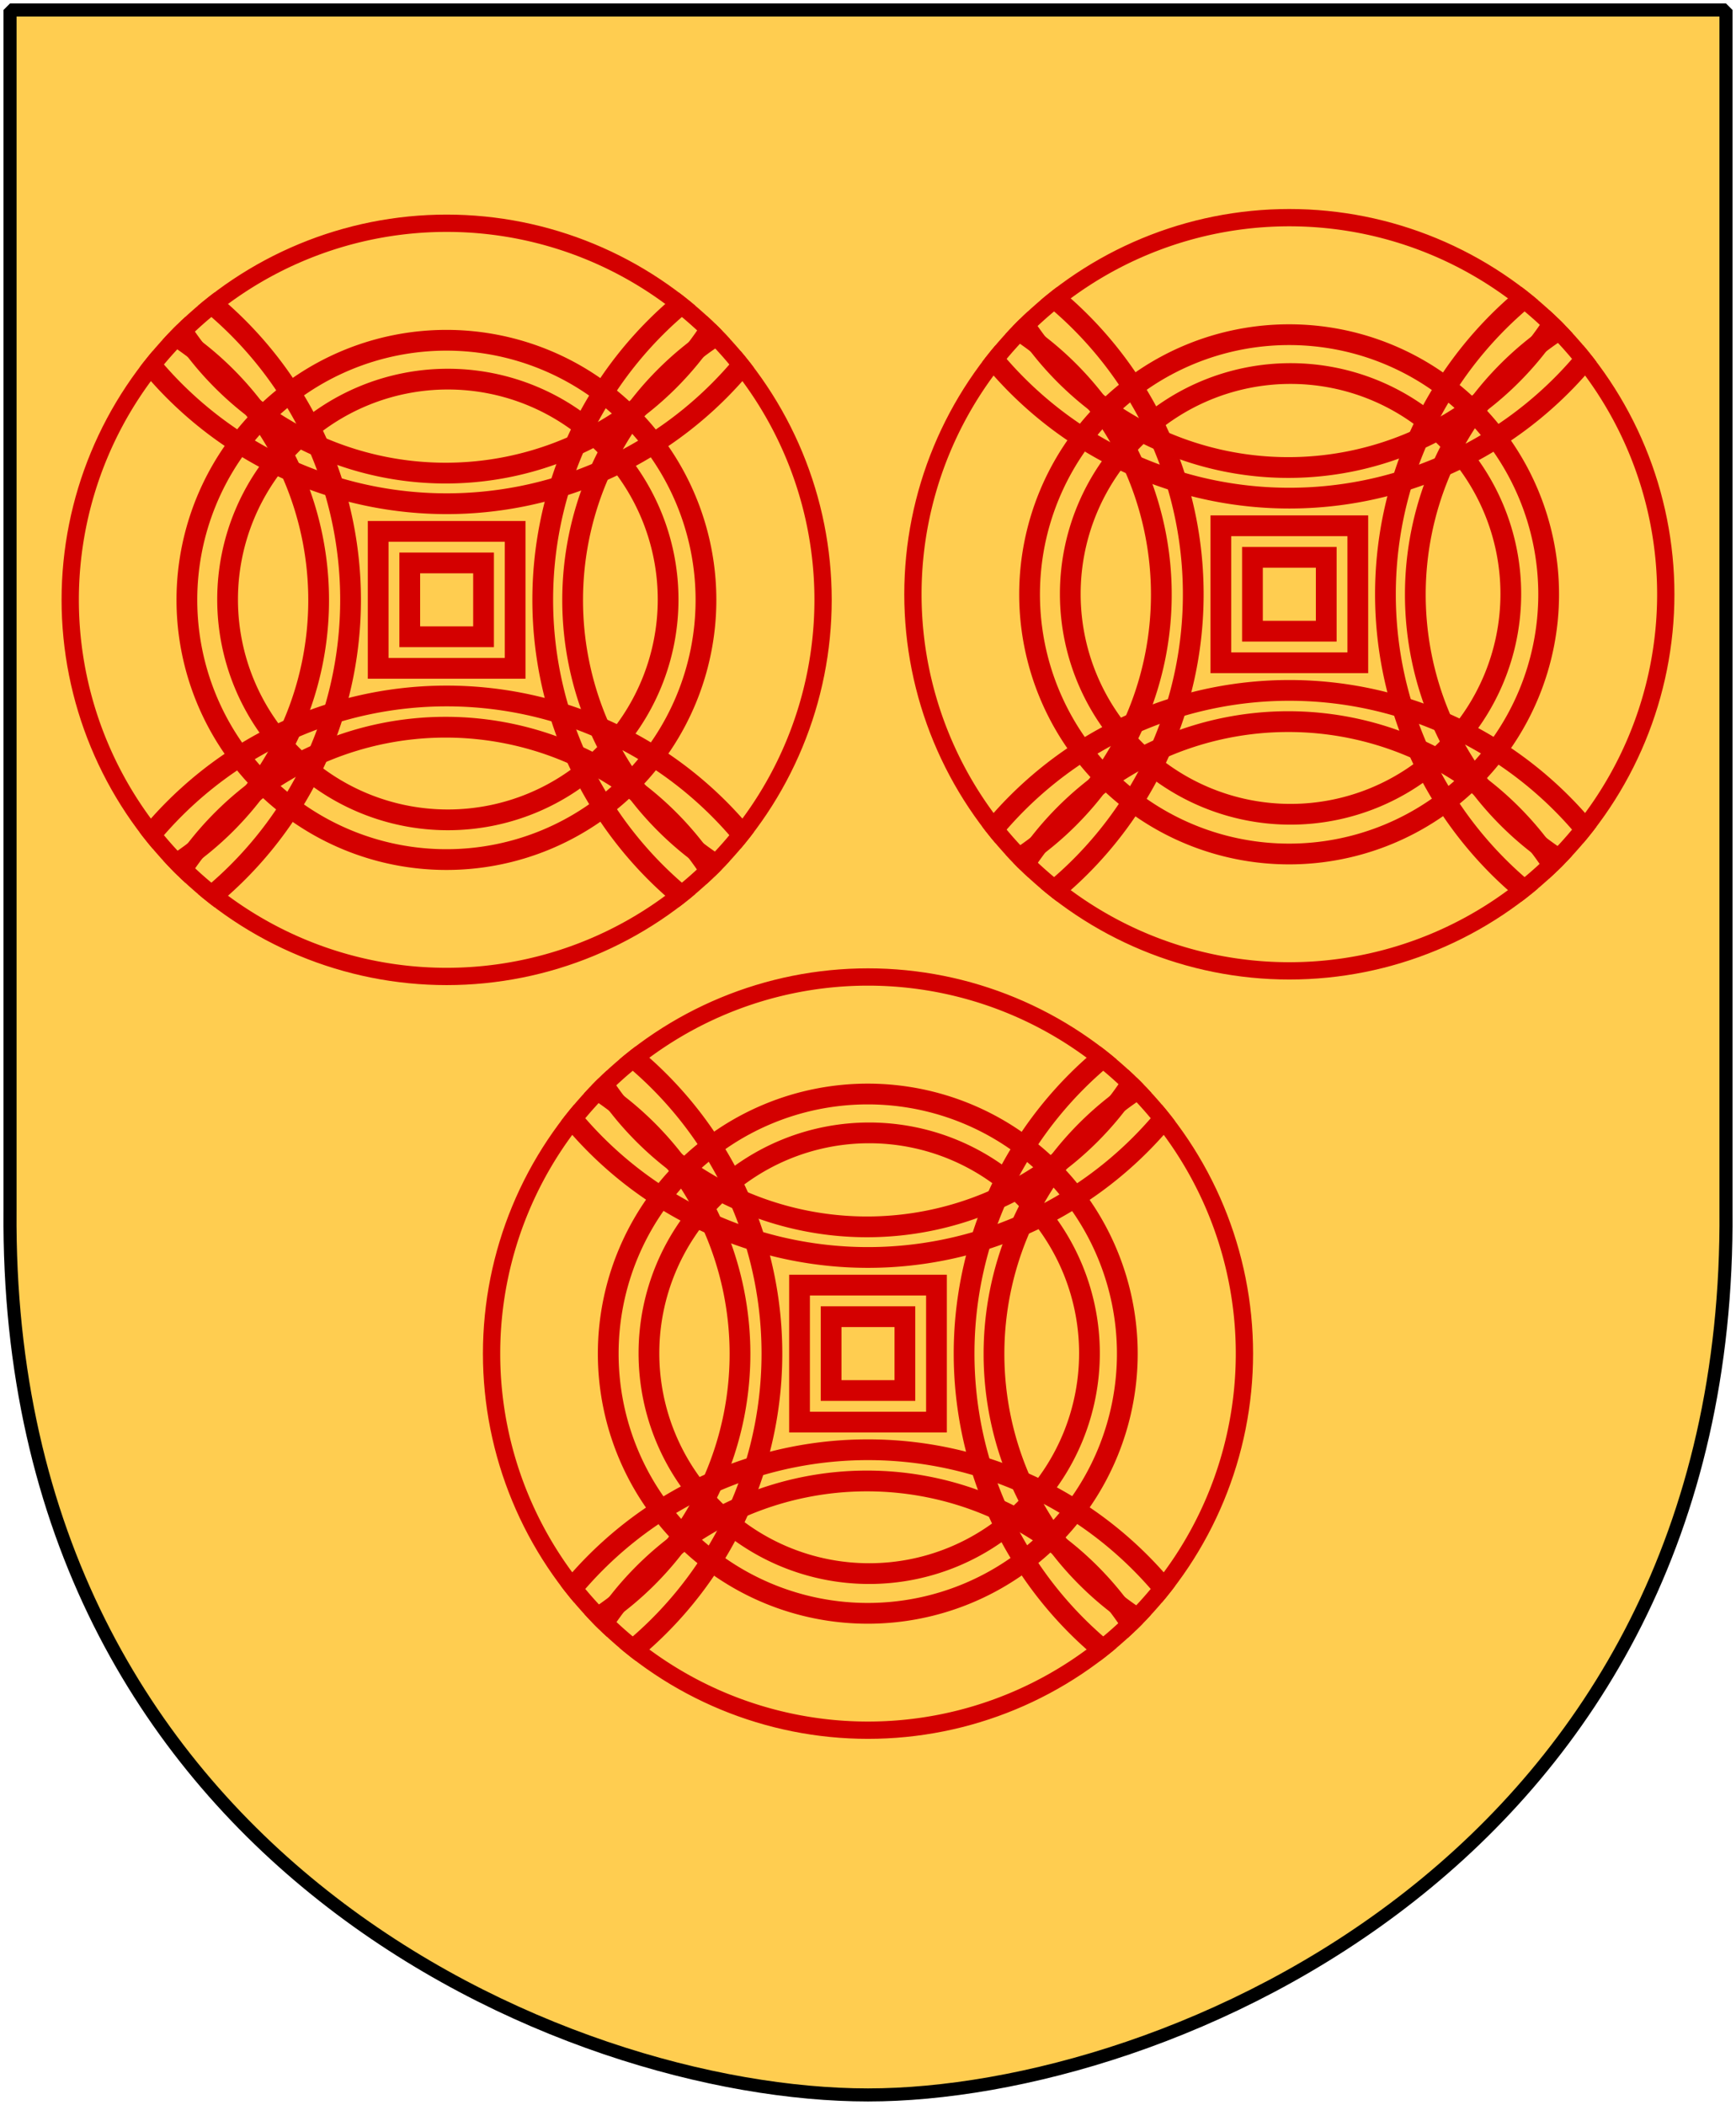
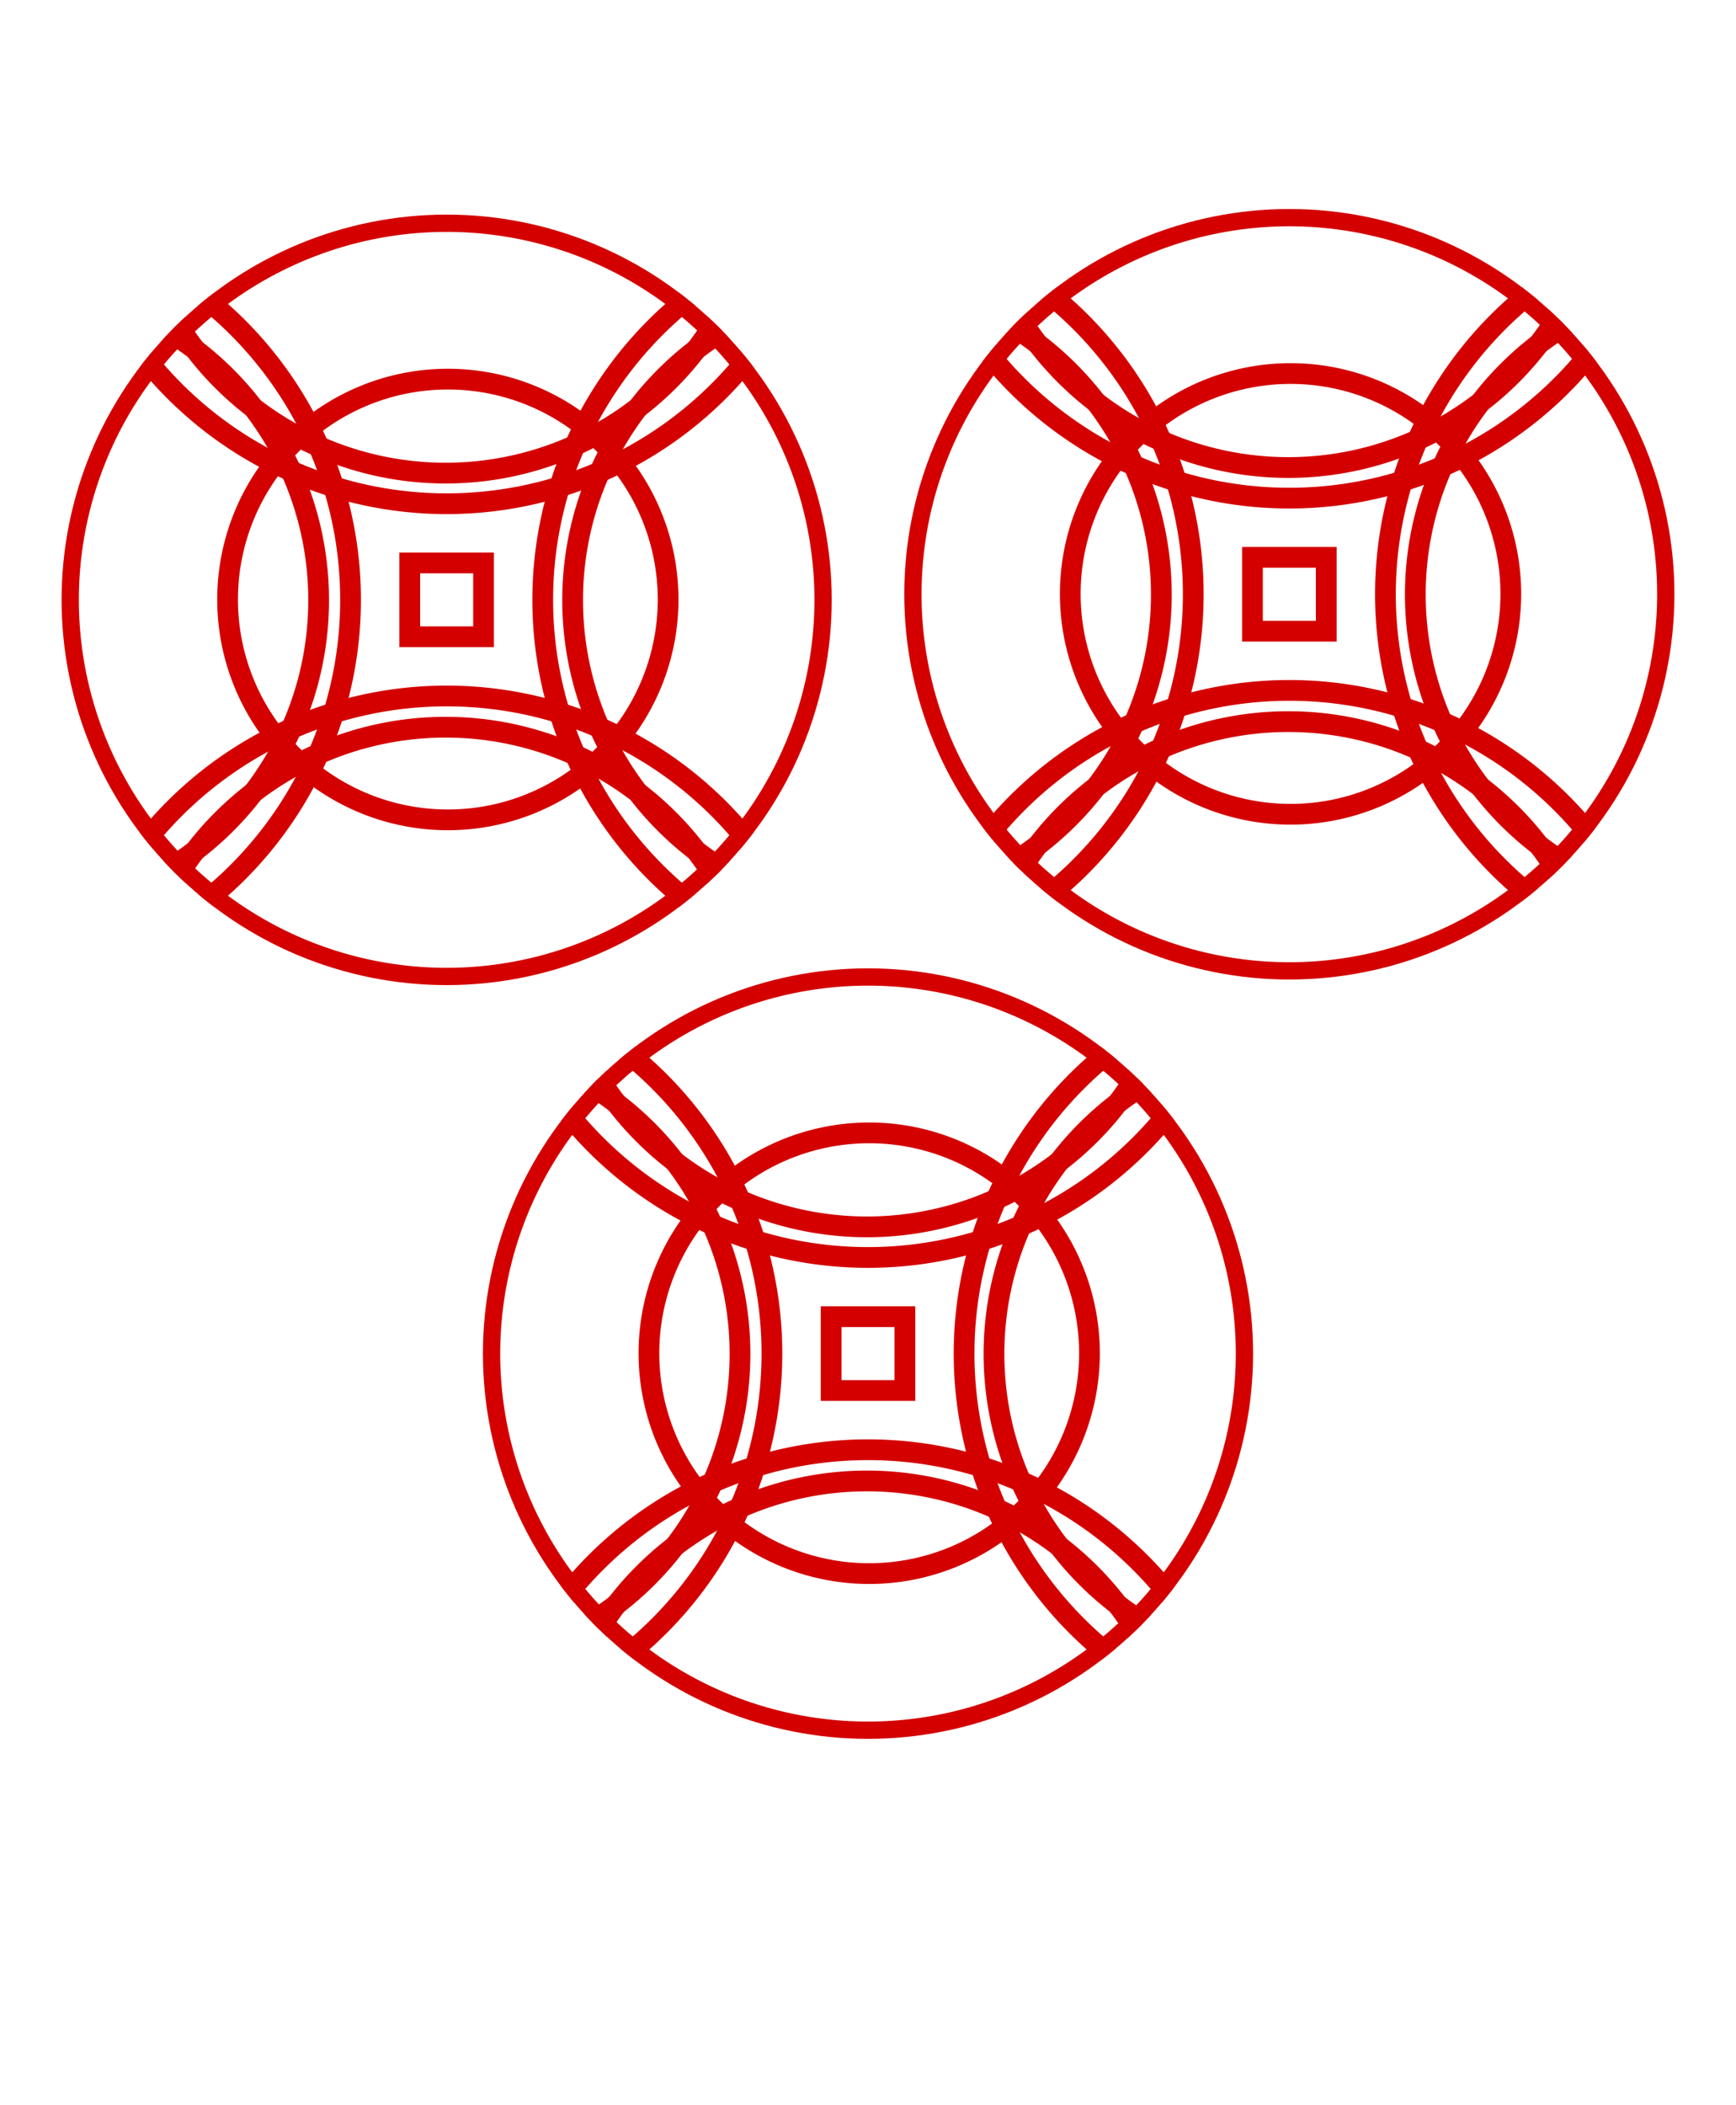
<svg xmlns="http://www.w3.org/2000/svg" xmlns:xlink="http://www.w3.org/1999/xlink" version="1.0" width="251" height="304.2" id="svg4166">
  <defs id="defs4168">
    <clipPath id="clipPath3267">
      <path d="m -317.917,112.159 a 55.676,55.676 0 1 1 -111.352,0 55.676,55.676 0 1 1 111.352,0 z" transform="translate(197.917,67.324)" id="path3269" />
    </clipPath>
  </defs>
-   <path d="m 249.551,1.44 -248.101,0 0,173.497 C 0.682,268.657 81.739,302.756 125.5,302.756 c 42.994,0 124.818,-34.099 124.051,-127.82 l 0,-173.497 z" id="Shield" style="color:#000000;fill:#ffcd50;fill-opacity:1;stroke:none" />
  <g transform="translate(-1.814,0)" id="g3368" style="stroke:#d40000;stroke-opacity:1">
    <g transform="translate(242.069,-92.793)" id="g3345" style="stroke:#d40000;stroke-opacity:1">
      <g clip-path="url(#clipPath3267)" id="g3251" style="stroke:#d40000;stroke-opacity:1">
        <path d="m -317.917,112.159 a 55.676,55.676 0 1 1 -111.352,0 55.676,55.676 0 1 1 111.352,0 z" transform="translate(197.917,67.324)" id="path3216" style="fill:none;stroke:#d40000;stroke-width:5;stroke-miterlimit:4;stroke-opacity:1;stroke-dasharray:none" />
        <g id="g3231" style="stroke:#d40000;stroke-opacity:1">
          <g transform="translate(3.4577943e-7,2.0556907e-6)" id="g3224" style="stroke:#d40000;stroke-opacity:1">
            <path d="m -317.917,112.159 a 55.676,55.676 0 1 1 -111.352,0 55.676,55.676 0 1 1 111.352,0 z" transform="translate(197.917,-2.245)" id="path4169" style="fill:none;stroke:#d40000;stroke-width:3;stroke-miterlimit:4;stroke-opacity:1;stroke-dasharray:none" />
            <path d="m -317.917,112.159 a 55.676,55.676 0 1 1 -111.352,0 55.676,55.676 0 1 1 111.352,0 z" transform="translate(128.348,67.324)" id="path4171" style="fill:none;stroke:#d40000;stroke-width:3;stroke-miterlimit:4;stroke-opacity:1;stroke-dasharray:none" />
            <path d="m -317.917,112.159 a 55.676,55.676 0 1 1 -111.352,0 55.676,55.676 0 1 1 111.352,0 z" transform="translate(267.486,67.324)" id="path4173" style="fill:none;stroke:#d40000;stroke-width:3;stroke-miterlimit:4;stroke-opacity:1;stroke-dasharray:none" />
            <path d="m -317.917,112.159 a 55.676,55.676 0 1 1 -111.352,0 55.676,55.676 0 1 1 111.352,0 z" transform="translate(197.917,136.893)" id="path2206" style="fill:none;stroke:#d40000;stroke-width:3;stroke-miterlimit:4;stroke-opacity:1;stroke-dasharray:none" />
          </g>
          <g transform="translate(-24.207,-250.945)" id="g3209" style="stroke:#d40000;stroke-opacity:1">
            <path d="m -317.917,112.159 a 55.676,55.676 0 1 1 -111.352,0 55.676,55.676 0 1 1 111.352,0 z" transform="matrix(0.82,0,0,0.82,218.747,338.501)" id="path2210" style="fill:none;stroke:#d40000;stroke-width:3.66;stroke-miterlimit:4;stroke-opacity:1;stroke-dasharray:none" />
            <path d="m -317.917,112.159 a 55.676,55.676 0 1 1 -111.352,0 55.676,55.676 0 1 1 111.352,0 z" transform="matrix(0.82,0,0,0.82,90.715,338.501)" id="path2212" style="fill:none;stroke:#d40000;stroke-width:3.66;stroke-miterlimit:4;stroke-opacity:1;stroke-dasharray:none" />
            <path d="m -317.917,112.159 a 55.676,55.676 0 1 1 -111.352,0 55.676,55.676 0 1 1 111.352,0 z" transform="matrix(0.82,0,0,0.82,154.731,274.486)" id="path2214" style="fill:none;stroke:#d40000;stroke-width:3.66;stroke-miterlimit:4;stroke-opacity:1;stroke-dasharray:none" />
            <path d="m -317.917,112.159 a 55.676,55.676 0 1 1 -111.352,0 55.676,55.676 0 1 1 111.352,0 z" transform="matrix(0.82,0,0,0.82,154.731,402.517)" id="path2216" style="fill:none;stroke:#d40000;stroke-width:3.66;stroke-miterlimit:4;stroke-opacity:1;stroke-dasharray:none" />
          </g>
        </g>
        <path d="m -317.917,112.159 a 55.676,55.676 0 1 1 -111.352,0 55.676,55.676 0 1 1 111.352,0 z" transform="matrix(0.572,0,0,0.572,38.193,115.276)" id="path3245" style="fill:none;stroke:#d40000;stroke-width:5.241;stroke-miterlimit:4;stroke-opacity:1;stroke-dasharray:none" />
-         <path d="m -317.917,112.159 a 55.676,55.676 0 1 1 -111.352,0 55.676,55.676 0 1 1 111.352,0 z" transform="matrix(0.674,0,0,0.674,76.093,103.898)" id="path3247" style="fill:none;stroke:#d40000;stroke-width:4.452;stroke-miterlimit:4;stroke-opacity:1;stroke-dasharray:none" />
      </g>
-       <rect width="19.798" height="19.798" x="-185.575" y="169.584" id="rect3273" style="fill:none;stroke:#d40000;stroke-width:3;stroke-miterlimit:4;stroke-opacity:1;stroke-dasharray:none" />
      <rect width="10.669" height="10.669" x="-181.01" y="174.148" id="rect3275" style="fill:none;stroke:#d40000;stroke-width:3;stroke-miterlimit:4;stroke-opacity:1;stroke-dasharray:none" />
    </g>
    <use transform="translate(121.841,-0.807)" id="use3364" style="stroke:#d40000;stroke-opacity:1" x="0" y="0" width="251" height="304.2" xlink:href="#g3345" />
  </g>
  <use transform="translate(59.107,108.931)" id="use3366" style="stroke:#d40000;stroke-opacity:1" x="0" y="0" width="251" height="304.2" xlink:href="#g3345" />
-   <path d="m 249.551,1.44 -248.101,0 0,173.497 c -0.767,93.721 80.289,127.82 124.051,127.82 42.994,0 124.818,-34.099 124.051,-127.82 l 0,-173.497 z" id="Frame" style="fill:none;stroke:#000000;stroke-width:1.888;stroke-linejoin:bevel" />
</svg>